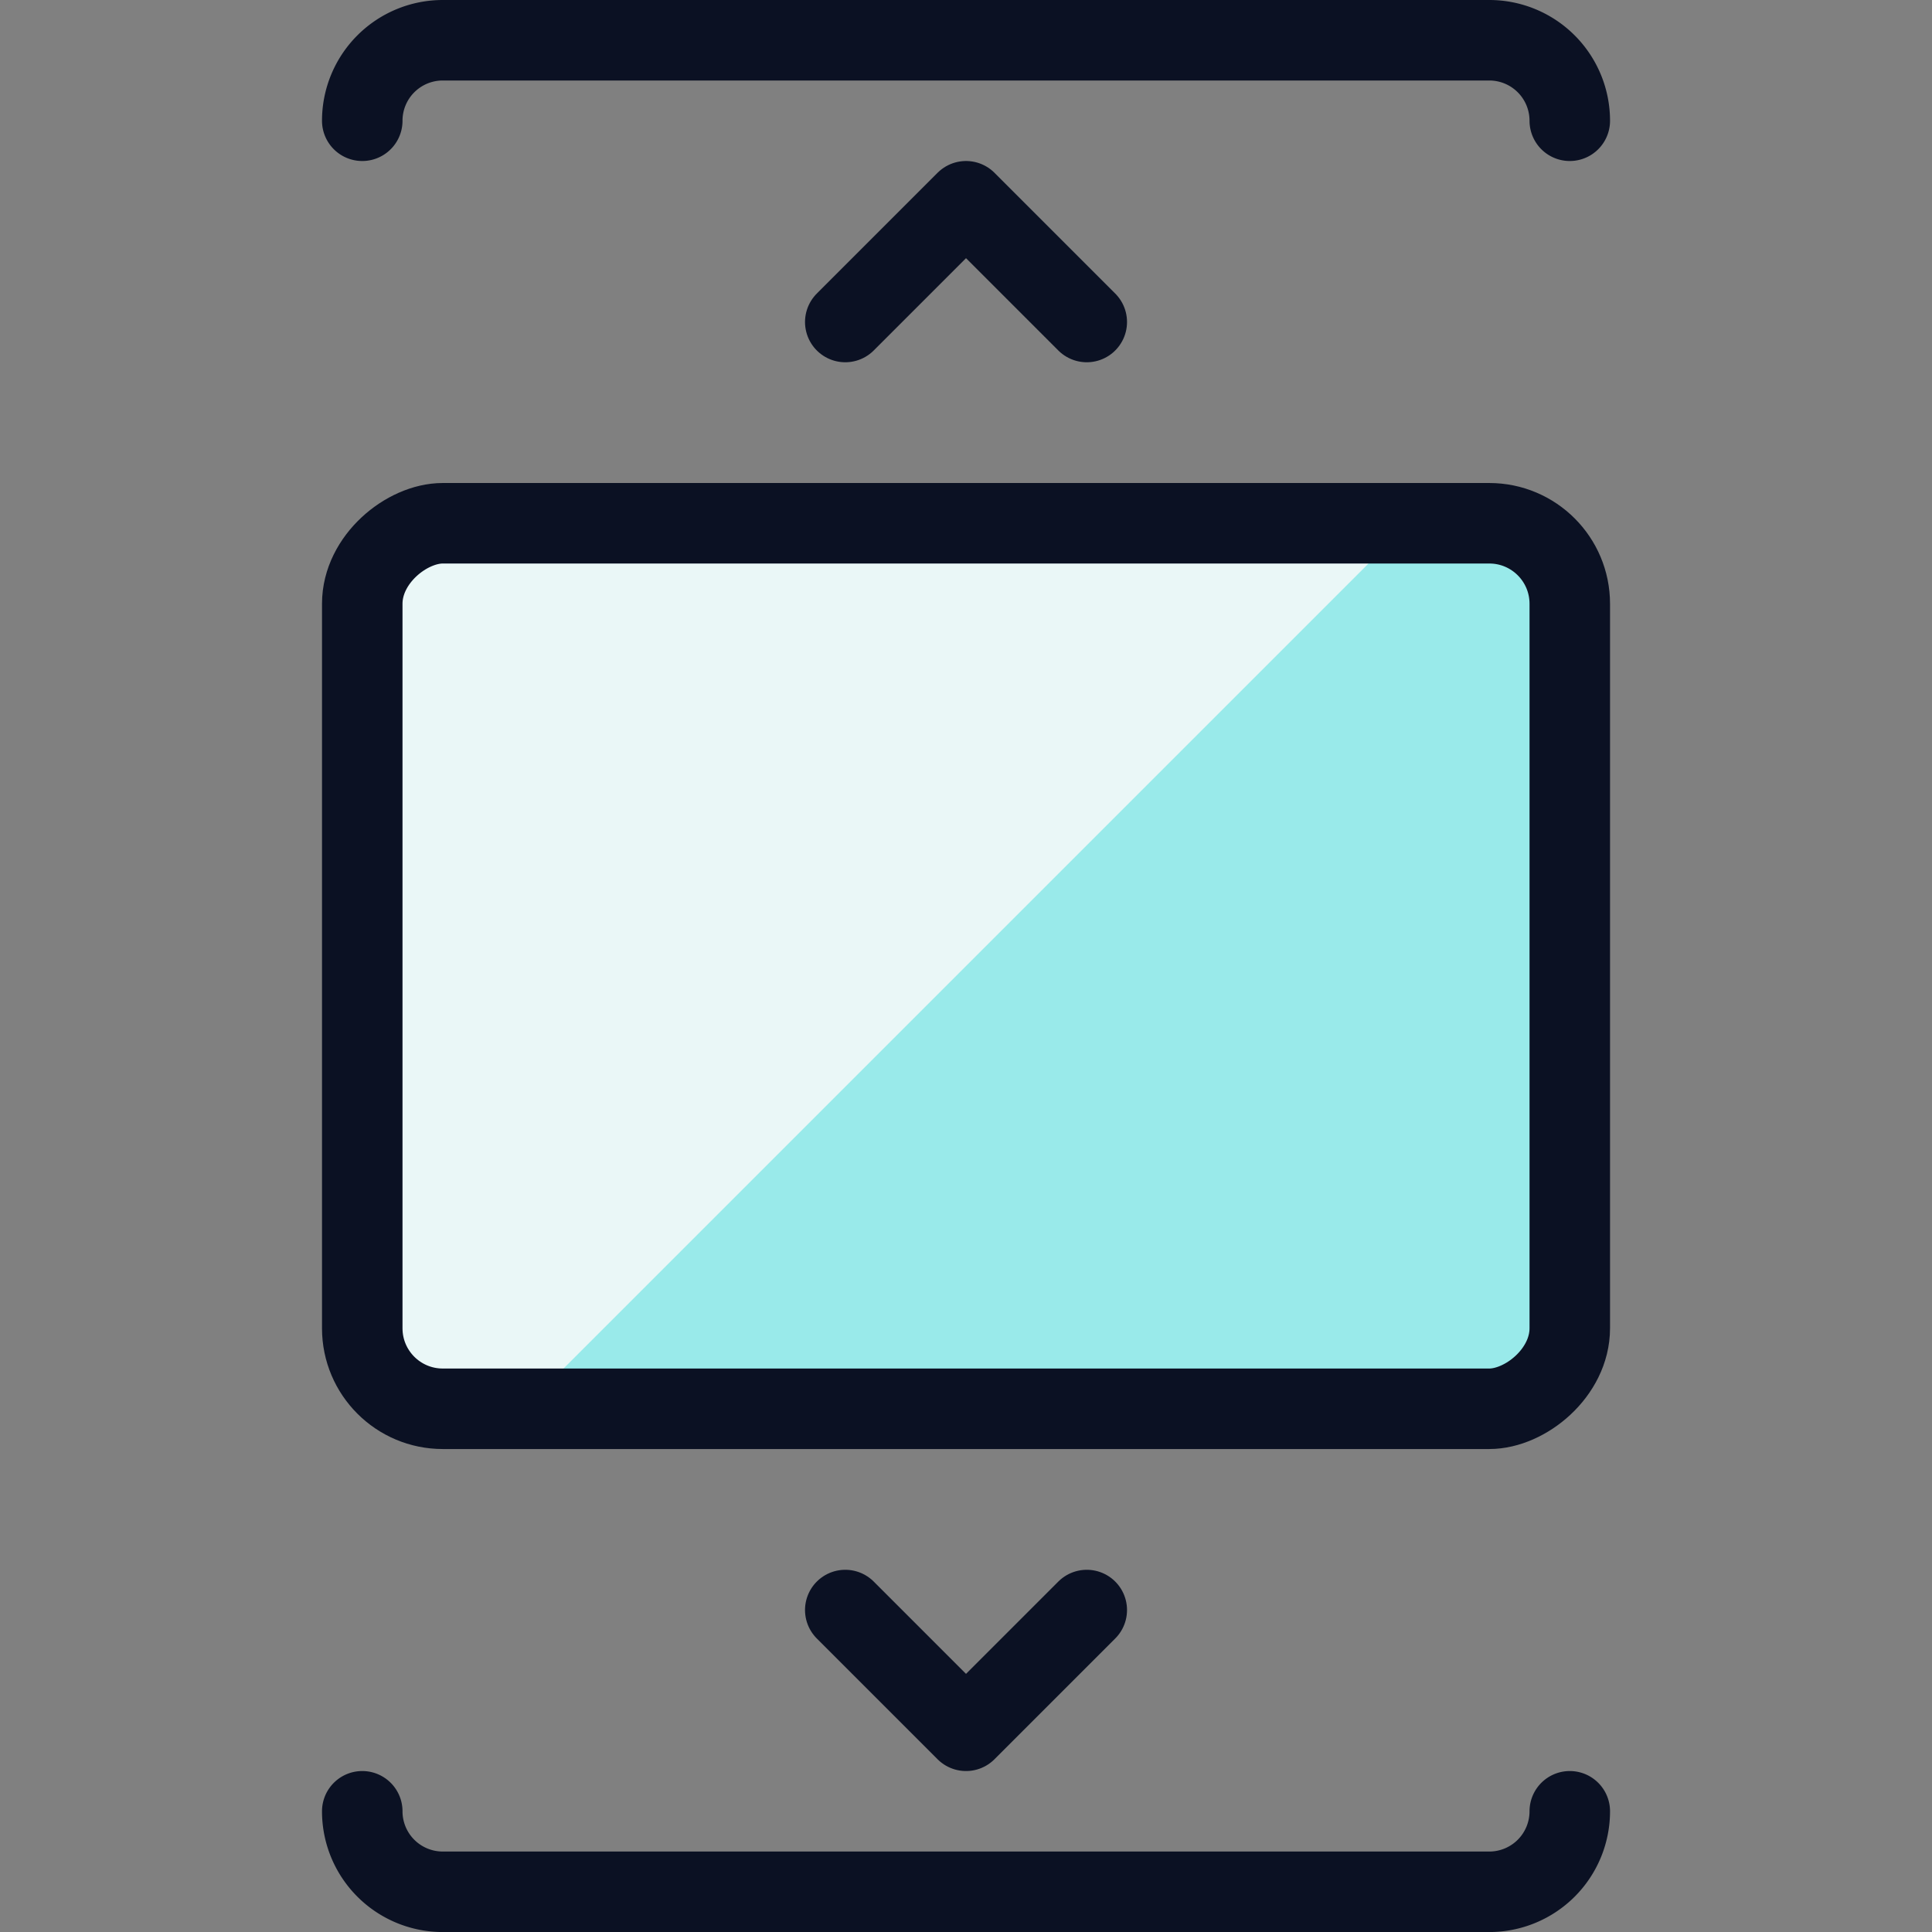
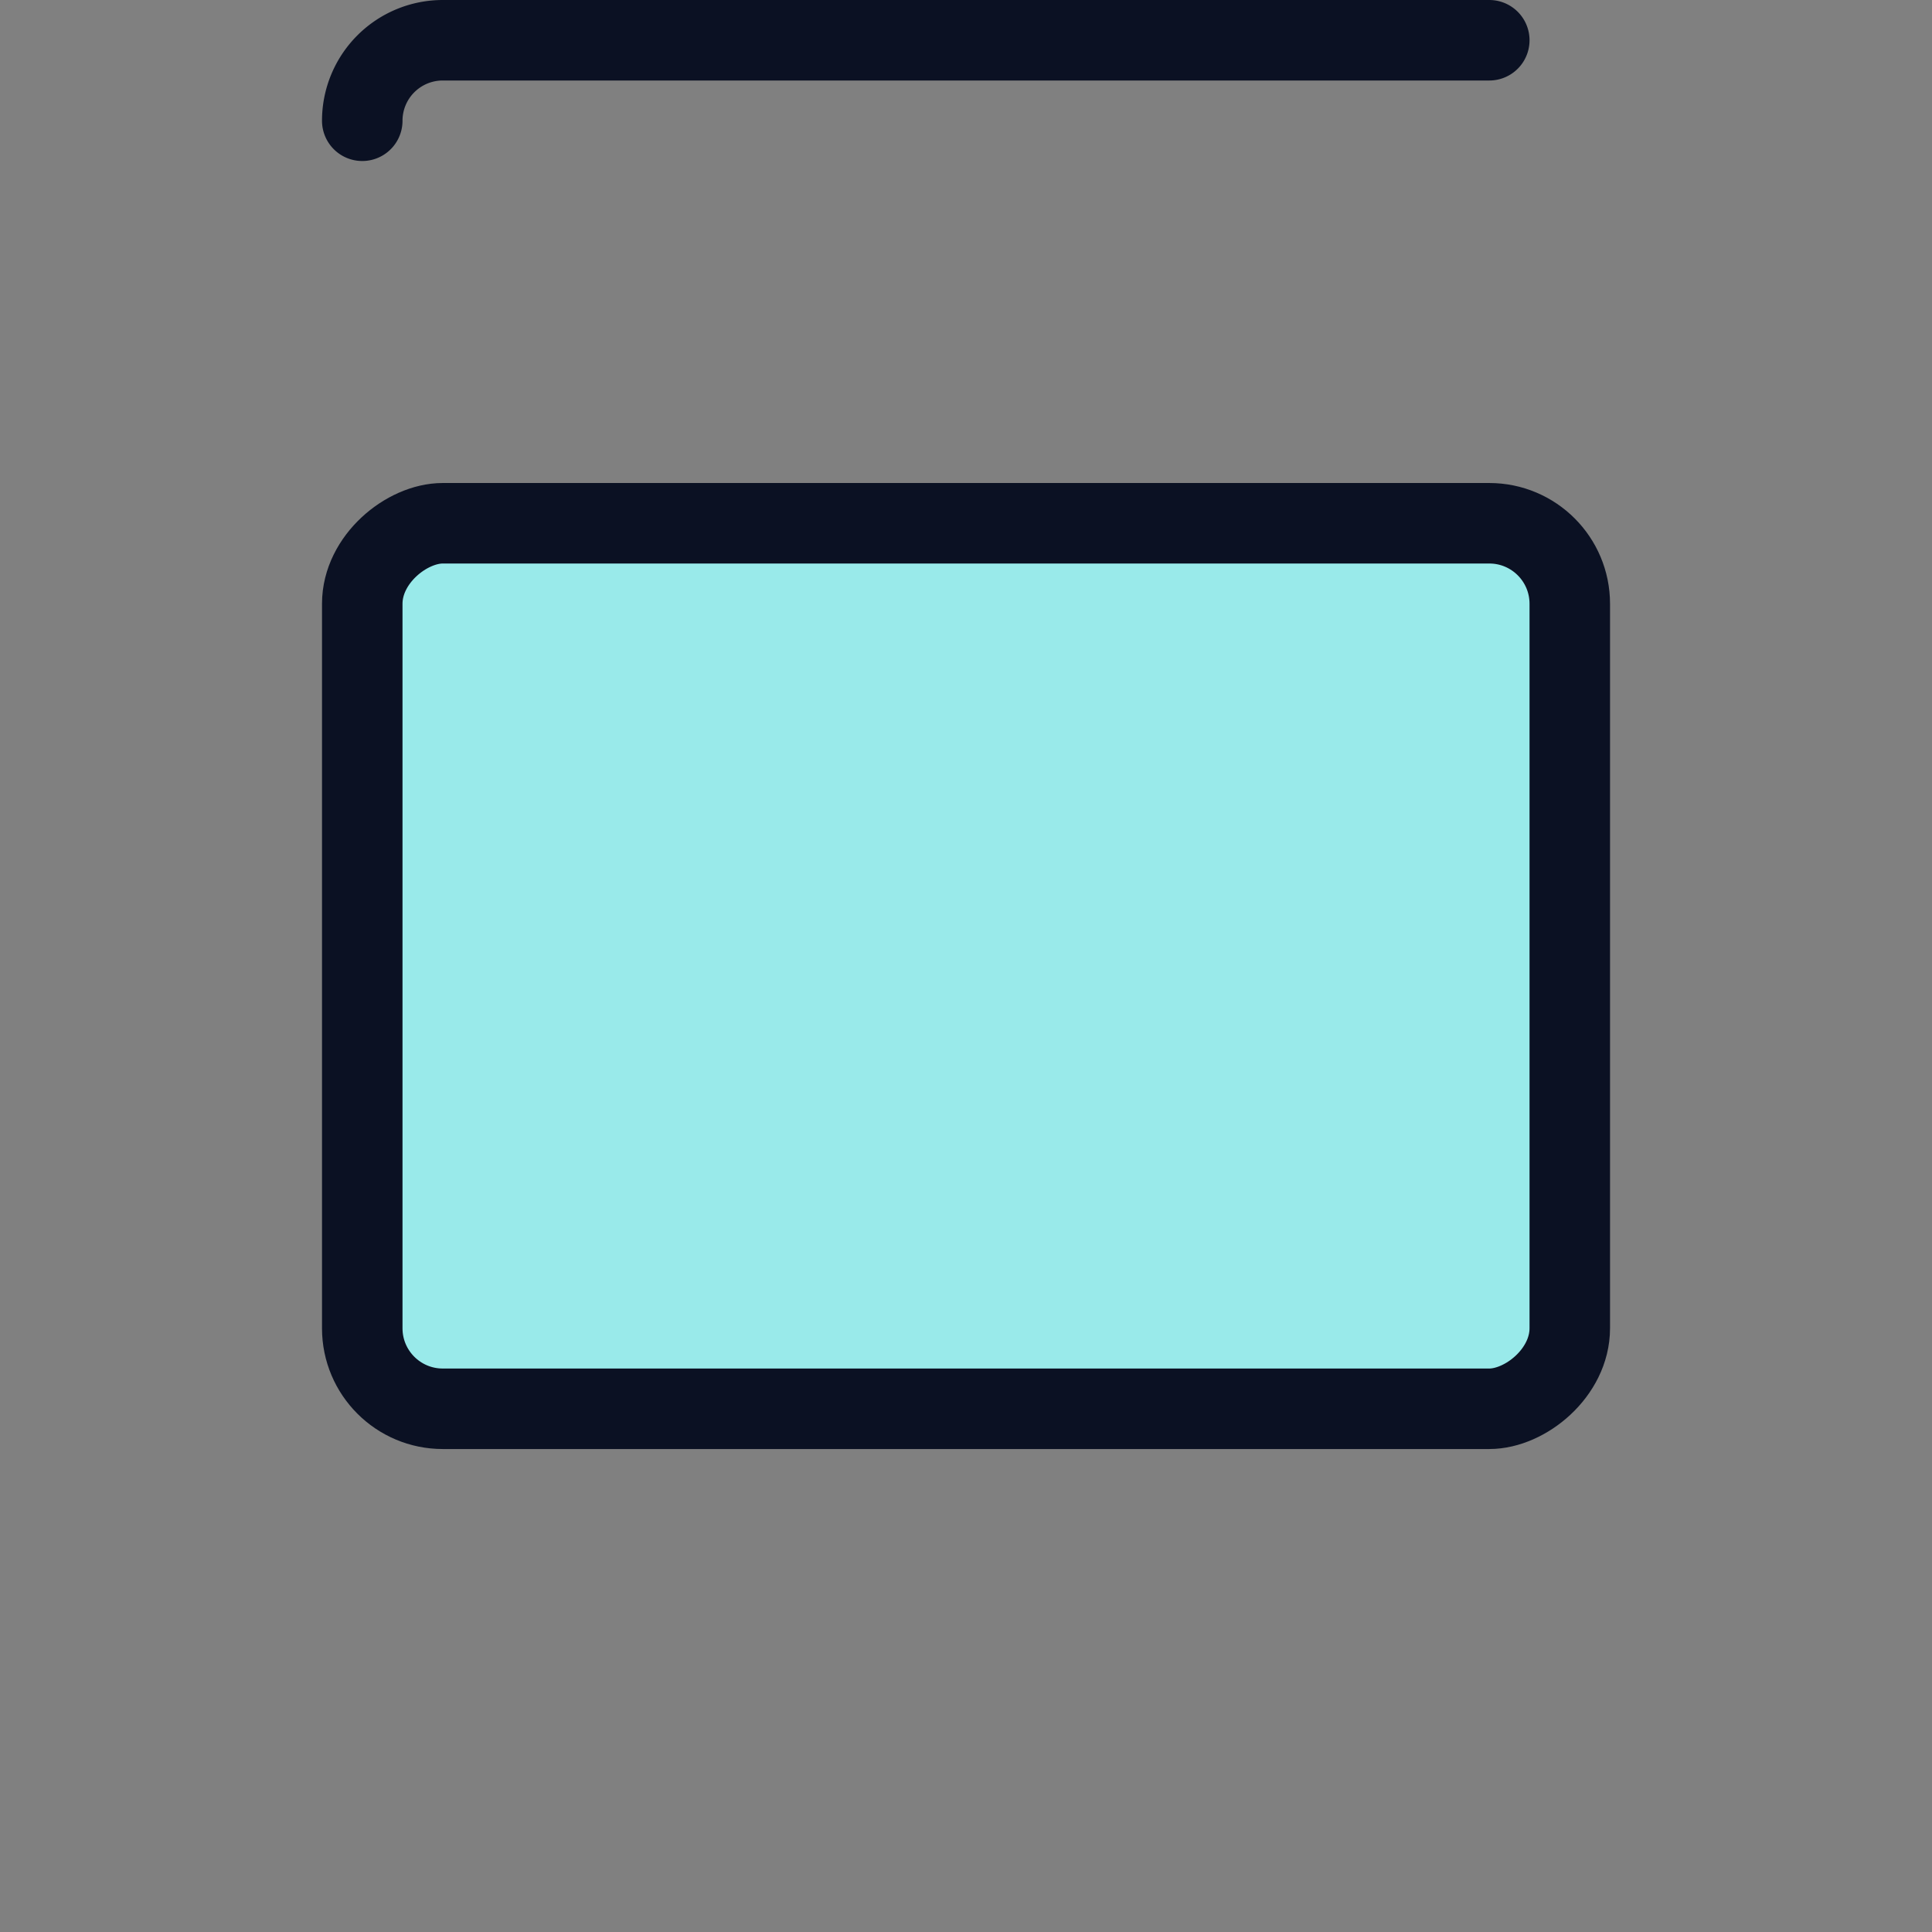
<svg xmlns="http://www.w3.org/2000/svg" viewBox="0 0 400 400">
  <rect x="0" y="0" width="400" height="400" fill="#808080" stroke="none" />
  <g transform="matrix(16.667,0,0,16.667,0,0)">
    <defs>
      <style>.a{fill:none;stroke:#0B1123;stroke-linecap:round;stroke-linejoin:round;}.b{fill:#99EAEA;}.c{fill:#EAF7F7;}</style>
    </defs>
-     <path class="a" d="M4.5,1.5a1,1,0,0,1,1-1h13a1,1,0,0,1,1,1" />
-     <polyline class="a" points="13.5 4 12 2.5 10.5 4" />
-     <path class="a" d="M19.5,22.5a1,1,0,0,1-1,1H5.5a1,1,0,0,1-1-1" />
-     <polyline class="a" points="10.5 20 12 21.5 13.5 20" />
+     <path class="a" d="M4.5,1.5a1,1,0,0,1,1-1h13" />
    <rect class="b" x="6.5" y="4.5" width="11" height="15" rx="1" transform="translate(24) rotate(90)" />
-     <path class="c" d="M5.5,17.5h1l11-11H5.5a1,1,0,0,0-1,1v9A1,1,0,0,0,5.5,17.5Z" />
    <rect class="a" x="6.5" y="4.5" width="11" height="15" rx="1" transform="translate(24) rotate(90)" />
  </g>
</svg>